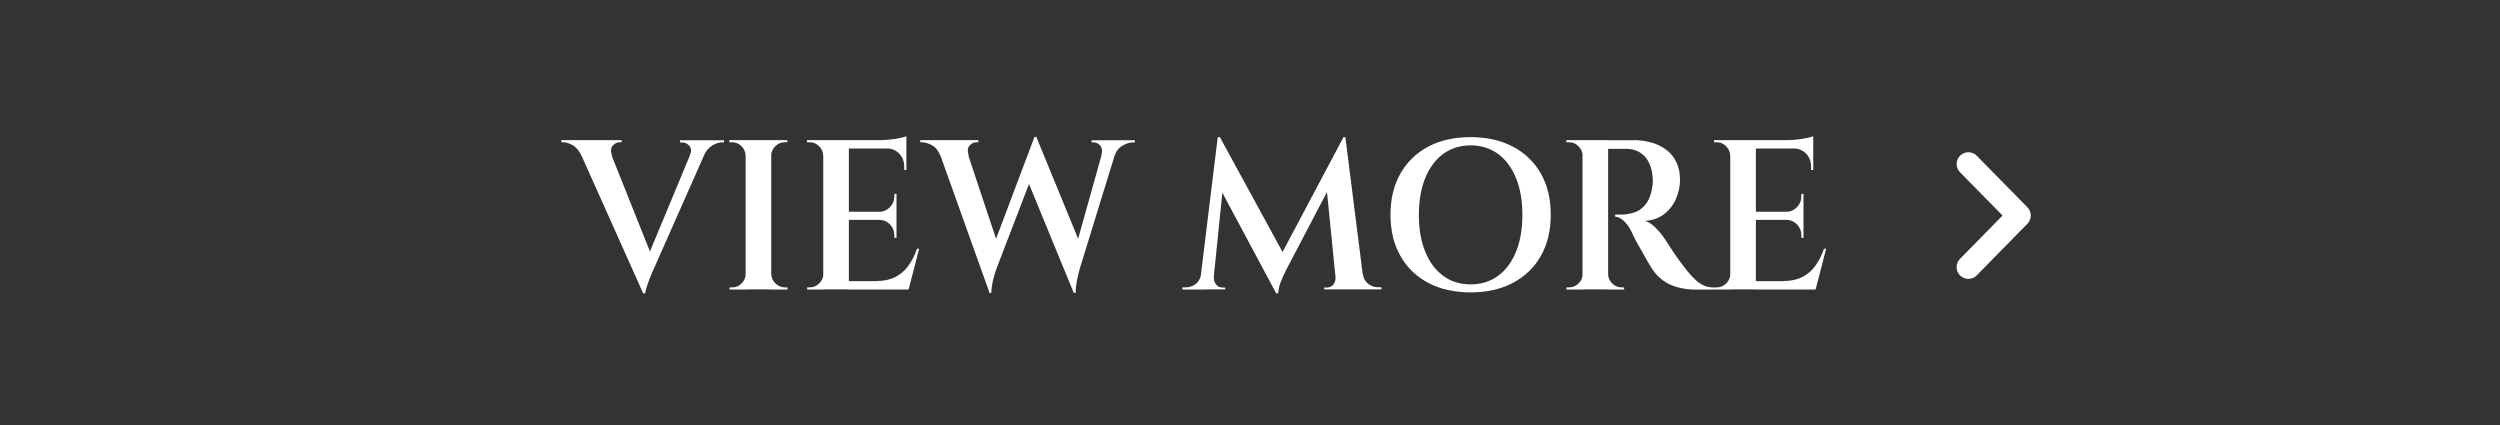
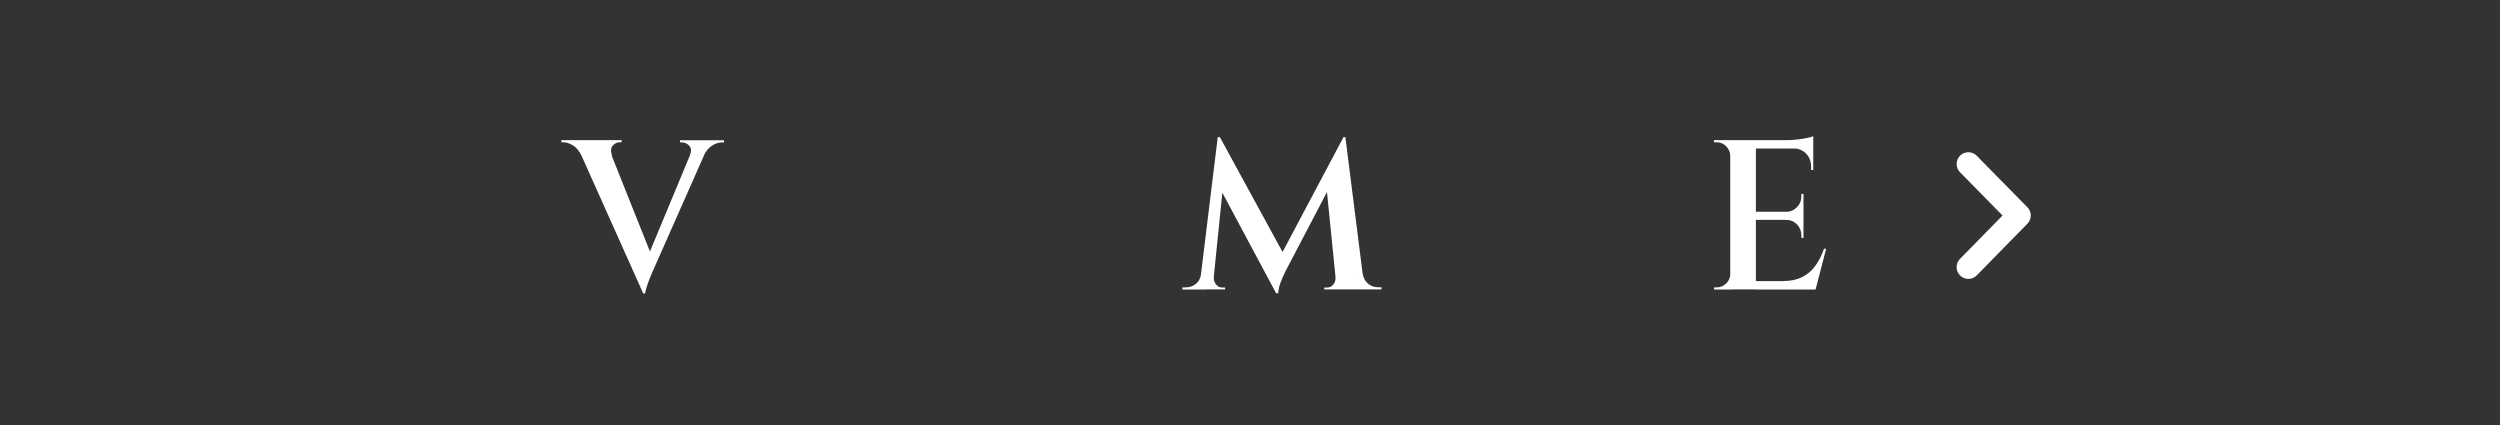
<svg xmlns="http://www.w3.org/2000/svg" id="a" data-name="レイヤー 1" width="200" height="34" viewBox="0 0 200 34">
  <rect x="0" y="0" width="200" height="34" fill="#333333" stroke="none" />
  <g>
    <path d="M48.95,12.44l-2.43.02c-.18-.39-.41-.66-.68-.83-.27-.16-.54-.25-.8-.25h-.13v-.17h4.82v.17h-.15c-.21,0-.4.09-.56.27-.16.18-.18.44-.06.78ZM51.45,23.46l-5.44-12.15h2.47l3.76,9.42-.79,2.73ZM51.45,23.46l-.1-1.79,4.33-10.41h1.16l-4.48,10.12s-.07.16-.15.33c-.08.18-.16.38-.25.61-.09.23-.17.45-.23.66-.07.21-.11.37-.12.49h-.15ZM55.19,12.44c.13-.34.12-.6-.05-.78-.17-.18-.36-.27-.59-.27h-.15v-.17h3.52v.17h-.15c-.25,0-.51.08-.79.25-.28.17-.51.44-.69.83l-1.11-.02Z" fill="#fff" />
-     <path d="M59.7,12.46h-.05c-.01-.3-.12-.55-.33-.76-.21-.21-.46-.32-.75-.32h-.22v-.17h1.34v1.25ZM59.7,21.91v1.25h-1.34v-.17h.22c.29,0,.54-.11.75-.32.21-.21.32-.46.33-.76h.05ZM61.7,11.21v11.94h-2.05v-11.94h2.05ZM61.65,12.46v-1.25h1.34v.17h-.22c-.29,0-.54.11-.75.32-.21.21-.32.46-.33.76h-.05ZM61.65,21.91h.05c.01.3.12.55.33.76.21.21.46.32.75.32h.22v.17h-1.34v-1.25Z" fill="#fff" />
-     <path d="M65.91,12.46h-.05c-.01-.3-.12-.55-.33-.76-.21-.21-.46-.32-.75-.32h-.22v-.17h1.34v1.25ZM65.91,21.91v1.25h-1.34v-.17h.22c.29,0,.54-.11.75-.32.21-.21.32-.46.33-.76h.05ZM67.91,11.21v11.94h-2.05v-11.94h2.05ZM72.51,11.21v.67h-4.65v-.67h4.65ZM71.72,16.94v.65h-3.86v-.65h3.86ZM72.36,22.49l.29.67h-4.78v-.67h4.5ZM73.53,19.91l-.84,3.24h-3.14l.6-.67c.57,0,1.06-.11,1.48-.32.41-.21.76-.51,1.04-.9s.51-.84.69-1.36h.17ZM71.72,15.51v1.47h-1.39v-.03c.35-.01.64-.14.87-.38.23-.24.35-.53.35-.89v-.17h.17ZM71.72,17.56v1.47h-.17v-.19c0-.35-.12-.65-.35-.89-.24-.24-.53-.36-.87-.36v-.03h1.39ZM72.51,10.9v.5l-2.05-.19c.25,0,.51-.02.78-.05.27-.03.53-.07.76-.12s.4-.09.5-.14ZM72.51,11.83v1.77h-.17v-.24c0-.43-.13-.79-.4-1.07s-.63-.42-1.07-.43v-.03h1.64Z" fill="#fff" />
-     <path d="M77.49,12.44h-2.27c-.15-.38-.36-.65-.65-.81-.29-.16-.56-.25-.82-.25h-.13v-.17h4.65v.17h-.15c-.21,0-.4.09-.56.27-.16.18-.18.44-.06.78ZM74.82,11.31h2.27l2.84,8.53-.77,3.58-4.33-12.11ZM82.91,10.94l.25,1.59-3.46,9.01c-.13.39-.23.73-.29,1.02-.06.29-.1.58-.11.88h-.15l-.4-1.86,4.01-10.63h.15ZM82.91,10.96l3.64,8.87-.65,3.6-3.94-9.59.96-2.88ZM89.52,11.31l-3.15,10.22c-.11.41-.19.76-.24,1.05s-.08.57-.08.85h-.15l-.39-1.69,2.92-10.42h1.09ZM88.11,12.44c.09-.34.06-.6-.08-.78-.15-.18-.33-.27-.55-.27h-.15v-.17h3.46v.17h-.13c-.26,0-.54.08-.84.25-.3.17-.52.43-.64.81h-1.06Z" fill="#fff" />
    <path d="M96.45,21.91v1.25h-1.86v-.17h.27c.3,0,.57-.09.81-.28.23-.19.37-.45.42-.79h.37ZM97.42,10.97h.17l.5,1.48-1.09,10.7h-1.07l1.49-12.18ZM97.11,22.18v.09c0,.18.06.35.19.5.13.15.28.23.46.23h.25v.15h-1.02v-.97h.12ZM97.59,10.97l5.27,9.66-.77,2.83-4.9-9.16.4-3.33ZM107.48,10.97l.13,1.62-4.73,9.03c-.2.4-.35.74-.45,1.02-.1.28-.16.56-.17.82h-.17l-.52-1.35,5.91-11.14ZM106.84,22.18h.12v.97h-1.02v-.15h.25c.19,0,.35-.08.47-.23.12-.15.18-.32.18-.5v-.09ZM107.63,10.97l1.54,12.18h-2.23l-.87-8.67,1.41-3.51h.15ZM108.65,21.91h.37c.06.34.2.61.43.79.23.19.5.28.8.28h.27v.17h-1.86v-1.25Z" fill="#fff" />
-     <path d="M117.65,10.97c1.29,0,2.41.25,3.38.76.97.51,1.71,1.23,2.24,2.16.53.93.79,2.03.79,3.29s-.26,2.36-.79,3.29c-.53.93-1.27,1.65-2.24,2.16s-2.1.76-3.38.76-2.43-.25-3.39-.76c-.96-.51-1.71-1.23-2.23-2.16-.53-.93-.79-2.03-.79-3.29s.26-2.36.79-3.29,1.27-1.65,2.23-2.16c.96-.51,2.09-.76,3.39-.76ZM117.65,22.75c.84,0,1.57-.23,2.19-.68s1.1-1.1,1.44-1.93c.34-.83.51-1.81.51-2.95s-.17-2.12-.51-2.95c-.34-.83-.82-1.47-1.44-1.93-.62-.45-1.35-.68-2.19-.68s-1.57.23-2.19.68c-.62.46-1.1,1.1-1.44,1.93s-.51,1.81-.51,2.95.17,2.12.51,2.95.82,1.47,1.44,1.93,1.35.68,2.19.68Z" fill="#fff" />
-     <path d="M126.66,12.46h-.05c-.01-.3-.12-.55-.33-.76-.21-.21-.46-.32-.75-.32h-.22v-.17h1.34v1.25ZM126.66,21.91v1.25h-1.34v-.17h.22c.29,0,.54-.11.75-.32.21-.21.32-.46.33-.76h.05ZM128.65,11.21v11.94h-2.05v-11.94h2.05ZM130.67,11.21c.5,0,.98.06,1.43.19.45.12.85.32,1.2.58.35.26.62.59.81,1,.2.4.29.88.29,1.44,0,.5-.11.99-.32,1.48-.21.49-.53.9-.94,1.22-.41.32-.92.51-1.53.55.3.1.59.29.86.57.27.28.5.55.68.83.01.01.08.12.21.32s.29.44.48.73c.19.28.39.57.6.85s.39.52.55.72c.25.3.47.54.68.73s.43.33.66.43c.23.1.5.15.81.15v.17h-1.39c-.58,0-1.1-.06-1.55-.19-.45-.13-.85-.31-1.18-.56-.34-.25-.63-.56-.87-.94-.07-.1-.16-.26-.29-.47-.12-.21-.26-.45-.4-.71-.15-.26-.29-.51-.43-.76-.14-.24-.26-.46-.35-.66s-.16-.33-.19-.41c-.18-.33-.37-.6-.59-.8-.21-.2-.44-.32-.69-.34v-.17s.1,0,.22,0c.12,0,.26,0,.42,0,.3-.01.61-.07.91-.17.31-.1.58-.29.83-.57.25-.28.43-.67.54-1.17.02-.1.04-.23.07-.39s.03-.32.02-.49c-.03-.8-.24-1.4-.6-1.81-.37-.41-.84-.63-1.41-.65-.21-.01-.44-.01-.67,0-.23,0-.44,0-.61,0h-.31s-.01-.07-.04-.19c-.03-.11-.07-.28-.13-.5h2.23ZM128.6,21.91h.05c0,.3.11.55.32.76.21.21.46.32.76.32h.2v.17h-1.33v-1.25Z" fill="#fff" />
    <path d="M138.47,12.46h-.05c-.01-.3-.12-.55-.33-.76-.21-.21-.46-.32-.75-.32h-.22v-.17h1.34v1.25ZM138.47,21.91v1.25h-1.34v-.17h.22c.29,0,.54-.11.75-.32.21-.21.32-.46.33-.76h.05ZM140.47,11.21v11.94h-2.05v-11.94h2.05ZM145.06,11.21v.67h-4.65v-.67h4.65ZM144.28,16.94v.65h-3.86v-.65h3.86ZM144.91,22.49l.29.67h-4.78v-.67h4.5ZM146.09,19.91l-.84,3.24h-3.14l.6-.67c.57,0,1.06-.11,1.48-.32.41-.21.76-.51,1.04-.9s.51-.84.69-1.36h.17ZM144.28,15.51v1.47h-1.39v-.03c.35-.01.64-.14.87-.38.23-.24.35-.53.35-.89v-.17h.17ZM144.28,17.56v1.47h-.17v-.19c0-.35-.12-.65-.35-.89-.24-.24-.53-.36-.87-.36v-.03h1.39ZM145.06,10.9v.5l-2.05-.19c.25,0,.51-.02.78-.05.27-.03.53-.07.76-.12s.4-.09.5-.14ZM145.06,11.83v1.77h-.17v-.24c0-.43-.13-.79-.4-1.07s-.63-.42-1.07-.43v-.03h1.64Z" fill="#fff" />
  </g>
  <polyline points="157.47 13.12 161.52 17.24 157.47 21.37" fill="none" stroke="#fff" stroke-linecap="round" stroke-linejoin="round" stroke-width="1.88" />
</svg>